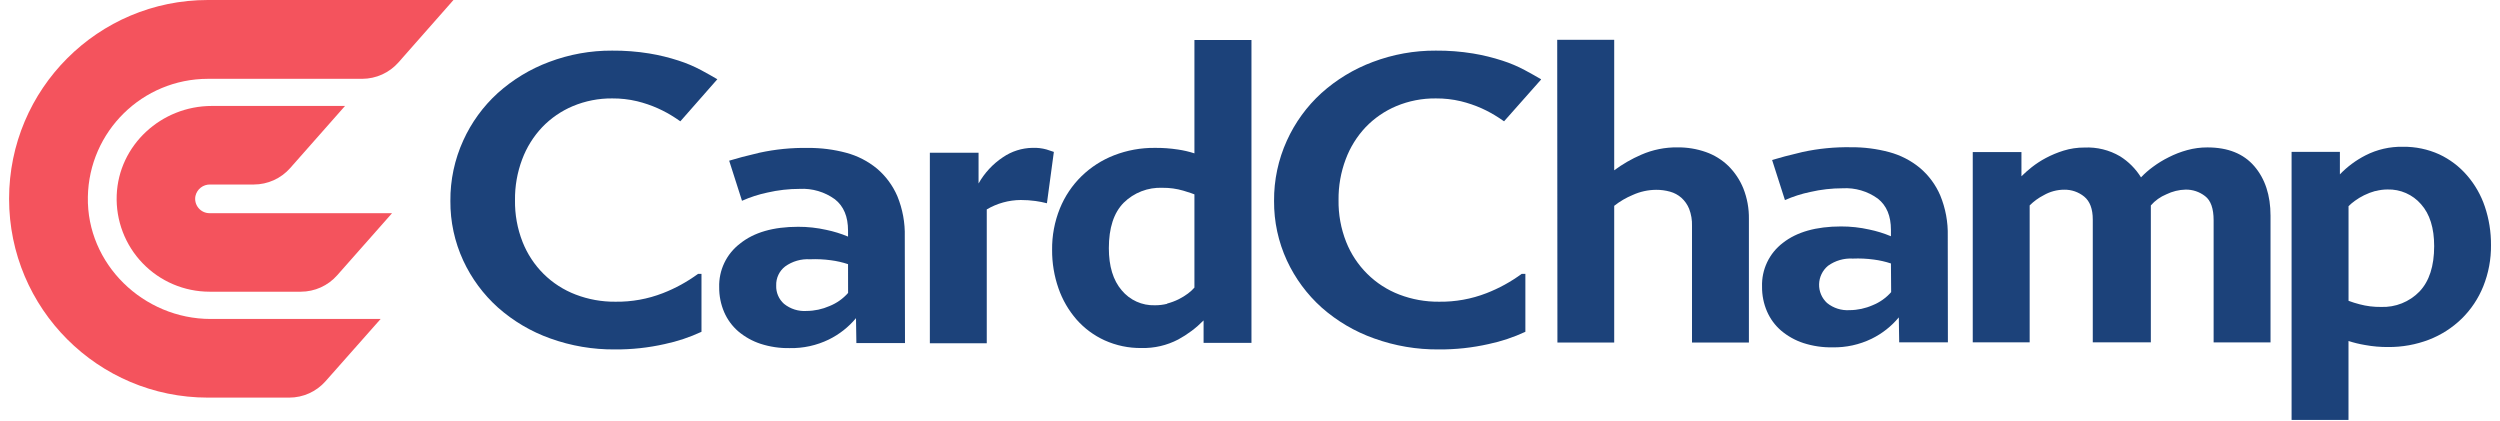
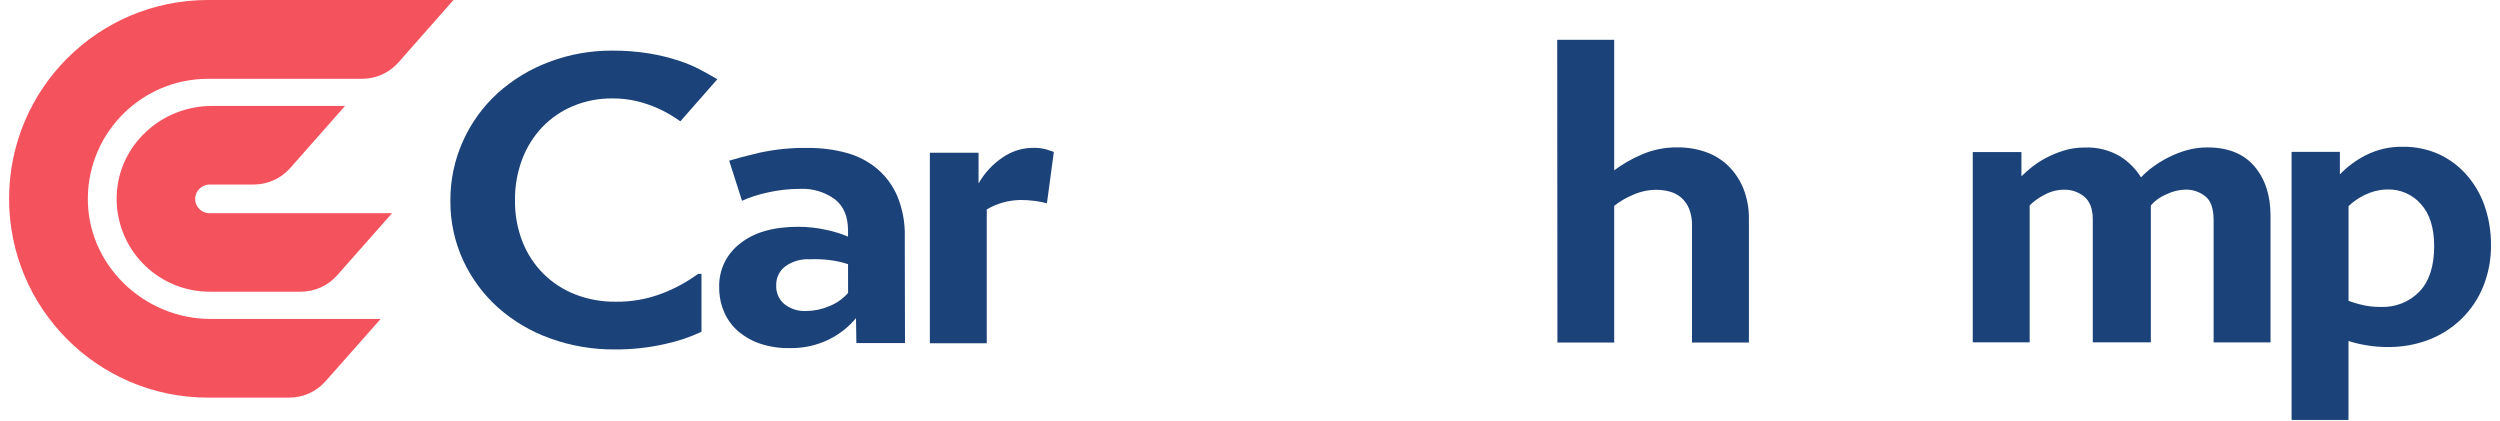
<svg xmlns="http://www.w3.org/2000/svg" width="261px" height="44px" viewBox="0 0 261 44" version="1.1">
  <title>logo</title>
  <desc>Created with Sketch.</desc>
  <g id="Symbols" stroke="none" stroke-width="1" fill="none" fill-rule="evenodd">
    <g id="Header" transform="translate(-52, -40)">
      <g id="logo">
        <g transform="translate(52.506, 40)">
          <g transform="translate(0, -0)">
            <path d="M93.975,35.819 L88.9,35.819 L88.86,33.215 C88.081,34.151 87.113,34.912 86.019,35.448 C84.748,36.065 83.348,36.371 81.936,36.342 C80.907,36.362 79.882,36.211 78.902,35.895 C78.049,35.615 77.257,35.174 76.57,34.595 C75.934,34.045 75.43,33.358 75.096,32.585 C74.747,31.769 74.571,30.89 74.578,30.003 C74.521,28.215 75.333,26.51 76.758,25.428 C78.205,24.261 80.225,23.677 82.816,23.677 C83.808,23.674 84.797,23.781 85.764,23.999 C86.54,24.159 87.299,24.394 88.029,24.7 L88.029,24.075 C88.029,22.618 87.582,21.533 86.658,20.804 C85.593,20.032 84.295,19.649 82.981,19.719 C81.846,19.719 80.714,19.848 79.608,20.103 C78.698,20.295 77.81,20.583 76.959,20.961 L75.619,16.775 C76.356,16.547 77.406,16.266 78.8,15.94 C80.464,15.58 82.164,15.413 83.866,15.444 C85.209,15.434 86.548,15.605 87.846,15.953 C89.017,16.266 90.108,16.827 91.045,17.597 C91.968,18.38 92.697,19.366 93.176,20.478 C93.726,21.819 93.991,23.26 93.953,24.709 L93.975,35.819 Z M88.029,27.577 C87.448,27.385 86.85,27.249 86.242,27.17 C85.517,27.071 84.785,27.037 84.053,27.068 C83.129,27.012 82.214,27.277 81.462,27.818 C80.849,28.292 80.502,29.032 80.529,29.806 C80.5,30.533 80.799,31.234 81.342,31.718 C82.006,32.255 82.848,32.522 83.7,32.464 C84.527,32.458 85.343,32.283 86.099,31.951 C86.842,31.653 87.505,31.184 88.034,30.584 L88.029,27.577 Z" id="Shape" fill="#1C427A" fill-rule="nonzero" />
            <path d="M96.571,15.948 L101.655,15.948 L101.655,19.156 C102.274,18.056 103.145,17.117 104.197,16.418 C105.109,15.793 106.186,15.451 107.292,15.435 C107.784,15.416 108.275,15.473 108.749,15.604 L109.517,15.859 L108.793,21.22 C108.399,21.118 108,21.039 107.596,20.983 C107.087,20.914 106.573,20.879 106.059,20.88 C104.811,20.889 103.587,21.228 102.512,21.863 L102.512,35.837 L96.571,35.837 L96.571,15.948 Z" id="Path" fill="#1C427A" fill-rule="nonzero" />
-             <path d="M122.464,15.609 C123.05,15.694 123.629,15.828 124.192,16.011 L124.192,4.177 L130.147,4.177 L130.147,35.797 L125.148,35.797 L125.148,33.452 C124.371,34.242 123.479,34.912 122.504,35.44 C121.318,36.059 119.995,36.367 118.657,36.333 C117.332,36.35 116.019,36.075 114.811,35.529 C113.692,35.018 112.693,34.277 111.88,33.353 C111.053,32.4 110.414,31.298 110,30.105 C109.549,28.813 109.324,27.453 109.334,26.085 C109.316,24.607 109.591,23.14 110.143,21.769 C110.657,20.5 111.428,19.35 112.408,18.392 C113.382,17.446 114.537,16.704 115.803,16.212 C117.158,15.686 118.602,15.424 120.056,15.439 C120.862,15.43 121.667,15.487 122.464,15.609 Z M121.342,31.691 C121.756,31.584 122.157,31.434 122.54,31.245 C122.884,31.073 123.213,30.872 123.522,30.642 C123.767,30.46 123.992,30.254 124.192,30.025 L124.192,20.291 C124.076,20.233 123.692,20.108 123.04,19.907 C122.332,19.699 121.597,19.598 120.86,19.607 C119.347,19.542 117.875,20.11 116.799,21.175 C115.771,22.221 115.258,23.799 115.258,25.911 C115.258,27.796 115.704,29.261 116.598,30.307 C117.449,31.334 118.727,31.911 120.06,31.87 C120.492,31.874 120.923,31.823 121.342,31.718 L121.342,31.691 Z" id="Shape" fill="#1C427A" fill-rule="nonzero" />
            <path d="M162.067,4.155 L168.017,4.155 L168.017,17.78 C168.892,17.132 169.837,16.587 170.836,16.154 C172.034,15.629 173.33,15.367 174.638,15.386 C175.641,15.376 176.639,15.541 177.586,15.873 C178.465,16.181 179.267,16.677 179.936,17.324 C180.611,17.993 181.143,18.793 181.5,19.674 C181.9,20.688 182.097,21.77 182.08,22.859 L182.08,35.761 L176.139,35.761 L176.139,23.588 C176.16,22.978 176.058,22.37 175.84,21.801 C175.661,21.36 175.385,20.966 175.031,20.648 C174.689,20.347 174.282,20.129 173.843,20.009 C173.371,19.878 172.884,19.814 172.395,19.817 C171.552,19.822 170.719,20.005 169.952,20.353 C169.258,20.641 168.607,21.023 168.017,21.488 L168.017,35.757 L162.089,35.757 L162.067,4.155 Z" id="Path" fill="#1C427A" fill-rule="nonzero" />
-             <path d="M202.854,35.739 L197.77,35.739 L197.73,33.134 C196.951,34.072 195.983,34.833 194.888,35.368 C193.618,35.984 192.221,36.29 190.81,36.262 C189.779,36.282 188.753,36.131 187.772,35.815 C186.918,35.535 186.127,35.093 185.44,34.515 C184.803,33.964 184.299,33.277 183.966,32.504 C183.617,31.692 183.442,30.815 183.452,29.931 C183.391,28.144 184.203,26.438 185.627,25.357 C187.081,24.216 189.103,23.644 191.694,23.641 C192.686,23.638 193.675,23.746 194.643,23.963 C195.418,24.123 196.177,24.358 196.908,24.664 L196.908,24.003 C196.908,22.547 196.461,21.461 195.536,20.733 C194.472,19.963 193.175,19.582 191.864,19.656 C190.727,19.657 189.594,19.785 188.487,20.041 C187.578,20.23 186.691,20.515 185.842,20.889 L184.502,16.703 C185.243,16.476 186.289,16.194 187.682,15.868 C189.346,15.508 191.046,15.342 192.748,15.372 C194.092,15.362 195.431,15.533 196.729,15.881 C197.9,16.195 198.991,16.755 199.927,17.525 C200.853,18.306 201.583,19.293 202.058,20.407 C202.609,21.748 202.875,23.188 202.84,24.637 L202.854,35.739 Z M196.908,27.505 C196.326,27.313 195.728,27.177 195.121,27.099 C194.395,27 193.663,26.965 192.932,26.996 C192.007,26.941 191.092,27.206 190.341,27.747 C189.767,28.222 189.427,28.922 189.407,29.667 C189.387,30.411 189.69,31.128 190.238,31.633 C190.902,32.17 191.744,32.436 192.597,32.379 C193.423,32.374 194.239,32.199 194.996,31.866 C195.739,31.568 196.401,31.1 196.93,30.499 L196.908,27.505 Z" id="Shape" fill="#1C427A" fill-rule="nonzero" />
            <path d="M205.449,15.877 L210.533,15.877 L210.533,18.401 C210.873,18.069 211.229,17.754 211.601,17.458 C212.062,17.095 212.556,16.773 213.075,16.498 C213.669,16.182 214.291,15.924 214.933,15.725 C215.639,15.507 216.375,15.399 217.113,15.403 C218.415,15.341 219.707,15.659 220.83,16.319 C221.717,16.875 222.465,17.627 223.015,18.517 C223.396,18.115 223.813,17.749 224.261,17.423 C224.778,17.039 225.328,16.703 225.905,16.418 C226.521,16.103 227.168,15.853 227.835,15.671 C228.525,15.481 229.237,15.387 229.953,15.39 C232.088,15.39 233.719,16.044 234.844,17.351 C235.97,18.665 236.537,20.385 236.537,22.524 L236.537,35.748 L230.596,35.748 L230.596,22.998 C230.596,21.774 230.305,20.93 229.702,20.474 C229.122,20.023 228.405,19.783 227.67,19.795 C226.974,19.812 226.289,19.98 225.664,20.286 C225.041,20.541 224.486,20.938 224.042,21.443 L224.042,35.739 L217.98,35.739 L217.98,22.918 C217.98,21.81 217.676,21.01 217.087,20.527 C216.496,20.045 215.754,19.789 214.991,19.804 C214.242,19.807 213.506,20.005 212.856,20.38 C212.316,20.657 211.821,21.015 211.391,21.443 L211.391,35.739 L205.449,35.739 L205.449,15.877 Z" id="Path" fill="#1C427A" fill-rule="nonzero" />
            <path d="M246.406,36.02 C245.82,35.922 245.242,35.782 244.677,35.6 L244.677,43.843 L238.735,43.843 L238.735,15.855 L243.779,15.855 L243.779,18.204 C244.555,17.397 245.461,16.725 246.459,16.216 C247.666,15.602 249.006,15.295 250.359,15.323 C251.666,15.305 252.961,15.575 254.152,16.114 C255.265,16.635 256.254,17.385 257.056,18.316 C257.879,19.268 258.509,20.371 258.91,21.564 C259.347,22.859 259.564,24.218 259.553,25.585 C259.571,27.062 259.296,28.529 258.745,29.9 C258.234,31.17 257.466,32.32 256.489,33.277 C255.511,34.227 254.352,34.97 253.08,35.462 C251.724,35.98 250.283,36.241 248.832,36.23 C248.018,36.237 247.206,36.167 246.406,36.02 L246.406,36.02 Z M247.478,19.938 C247.073,20.05 246.68,20.199 246.303,20.385 C245.967,20.55 245.645,20.744 245.343,20.965 C245.108,21.134 244.887,21.32 244.681,21.524 L244.681,31.405 C245.059,31.547 245.444,31.668 245.834,31.767 C246.563,31.961 247.314,32.054 248.068,32.044 C249.576,32.104 251.038,31.519 252.088,30.436 C253.11,29.361 253.621,27.781 253.621,25.696 C253.621,23.805 253.165,22.347 252.254,21.323 C251.375,20.308 250.088,19.743 248.747,19.781 C248.323,19.782 247.9,19.839 247.491,19.951 L247.478,19.938 Z" id="Shape" fill="#1C427A" fill-rule="nonzero" />
            <path d="M74.386,8.274 C73.899,7.988 73.332,7.666 72.675,7.313 C71.929,6.918 71.151,6.589 70.347,6.33 C69.349,6.006 68.328,5.756 67.292,5.584 C66.006,5.375 64.704,5.274 63.401,5.285 C61.153,5.272 58.923,5.674 56.82,6.469 C54.846,7.206 53.027,8.308 51.459,9.716 C49.932,11.106 48.705,12.794 47.854,14.675 C46.953,16.655 46.496,18.808 46.514,20.983 C46.498,23.128 46.956,25.25 47.854,27.197 C48.719,29.065 49.954,30.737 51.486,32.111 C53.082,33.523 54.934,34.617 56.941,35.332 C59.112,36.115 61.406,36.504 63.713,36.48 C65.452,36.492 67.186,36.305 68.882,35.922 C70.209,35.642 71.499,35.211 72.729,34.64 L72.729,28.591 L72.371,28.591 C71.241,29.421 70.006,30.099 68.699,30.606 C67.119,31.221 65.435,31.524 63.74,31.499 C62.324,31.513 60.917,31.26 59.595,30.753 C58.338,30.274 57.195,29.538 56.24,28.591 C55.291,27.646 54.548,26.516 54.055,25.272 C53.506,23.877 53.236,22.388 53.26,20.889 C53.243,19.439 53.496,17.999 54.006,16.641 C54.471,15.392 55.182,14.25 56.097,13.281 C57.003,12.336 58.093,11.587 59.3,11.079 C60.6,10.536 61.996,10.263 63.405,10.275 C64.283,10.268 65.159,10.367 66.014,10.57 C66.76,10.752 67.489,11.002 68.19,11.316 C68.799,11.59 69.386,11.911 69.945,12.276 L70.522,12.665 L74.364,8.296 L74.386,8.274 Z" id="Path" fill="#1C427A" fill-rule="nonzero" />
-             <path d="M160.378,8.274 C159.896,7.988 159.324,7.666 158.667,7.313 C157.922,6.917 157.143,6.588 156.34,6.33 C155.341,6.006 154.32,5.756 153.284,5.584 C151.998,5.374 150.696,5.274 149.393,5.285 C147.145,5.272 144.915,5.674 142.812,6.469 C140.838,7.206 139.019,8.308 137.452,9.716 C135.924,11.106 134.698,12.794 133.846,14.675 C132.945,16.655 132.488,18.808 132.506,20.983 C132.49,23.128 132.948,25.25 133.846,27.197 C134.711,29.065 135.947,30.737 137.478,32.111 C139.081,33.526 140.94,34.619 142.955,35.332 C145.126,36.115 147.42,36.504 149.728,36.48 C151.466,36.492 153.201,36.305 154.897,35.922 C156.223,35.642 157.514,35.211 158.743,34.64 L158.743,28.591 L158.359,28.591 C157.229,29.421 155.994,30.099 154.687,30.606 C153.107,31.221 151.423,31.524 149.728,31.499 C148.311,31.512 146.905,31.259 145.582,30.753 C144.328,30.273 143.189,29.537 142.236,28.591 C141.28,27.644 140.53,26.509 140.034,25.258 C139.484,23.864 139.214,22.375 139.238,20.876 C139.222,19.426 139.475,17.985 139.985,16.627 C140.447,15.385 141.153,14.247 142.062,13.281 C142.968,12.336 144.058,11.587 145.265,11.079 C146.575,10.532 147.982,10.258 149.402,10.275 C150.28,10.268 151.156,10.367 152.011,10.57 C152.758,10.753 153.488,11.002 154.191,11.316 C154.798,11.591 155.384,11.912 155.942,12.276 L156.518,12.665 L160.378,8.309 L160.378,8.274 Z" id="Path" fill="#1C427A" fill-rule="nonzero" />
            <path d="M19.898,20.46 C20.06,19.743 20.708,19.241 21.443,19.263 L25.991,19.263 C27.442,19.262 28.823,18.639 29.784,17.552 L35.515,11.061 L21.604,11.061 C16.351,11.061 11.874,15.135 11.678,20.385 C11.578,23.018 12.554,25.58 14.382,27.479 C16.21,29.378 18.732,30.452 21.367,30.454 L30.896,30.454 C32.349,30.454 33.732,29.831 34.693,28.743 L40.425,22.256 L21.367,22.256 C20.918,22.256 20.492,22.054 20.208,21.706 C19.923,21.358 19.809,20.901 19.898,20.46 Z" id="Path" fill="#F4535D" fill-rule="nonzero" />
            <path d="M33.478,39.804 L39.232,33.3 L21.484,33.3 C14.47,33.3 8.528,27.564 8.667,20.55 C8.791,13.715 14.362,8.237 21.198,8.229 L37.311,8.229 C38.762,8.224 40.141,7.598 41.1,6.509 L46.836,0 L21.198,0 C9.735,0 0.442,9.292 0.442,20.755 C0.442,32.218 9.735,41.511 21.198,41.511 L21.198,41.511 L29.686,41.511 C31.136,41.512 32.517,40.891 33.478,39.804 Z" id="Path" fill="#F4535D" fill-rule="nonzero" />
          </g>
        </g>
      </g>
    </g>
  </g>
</svg>